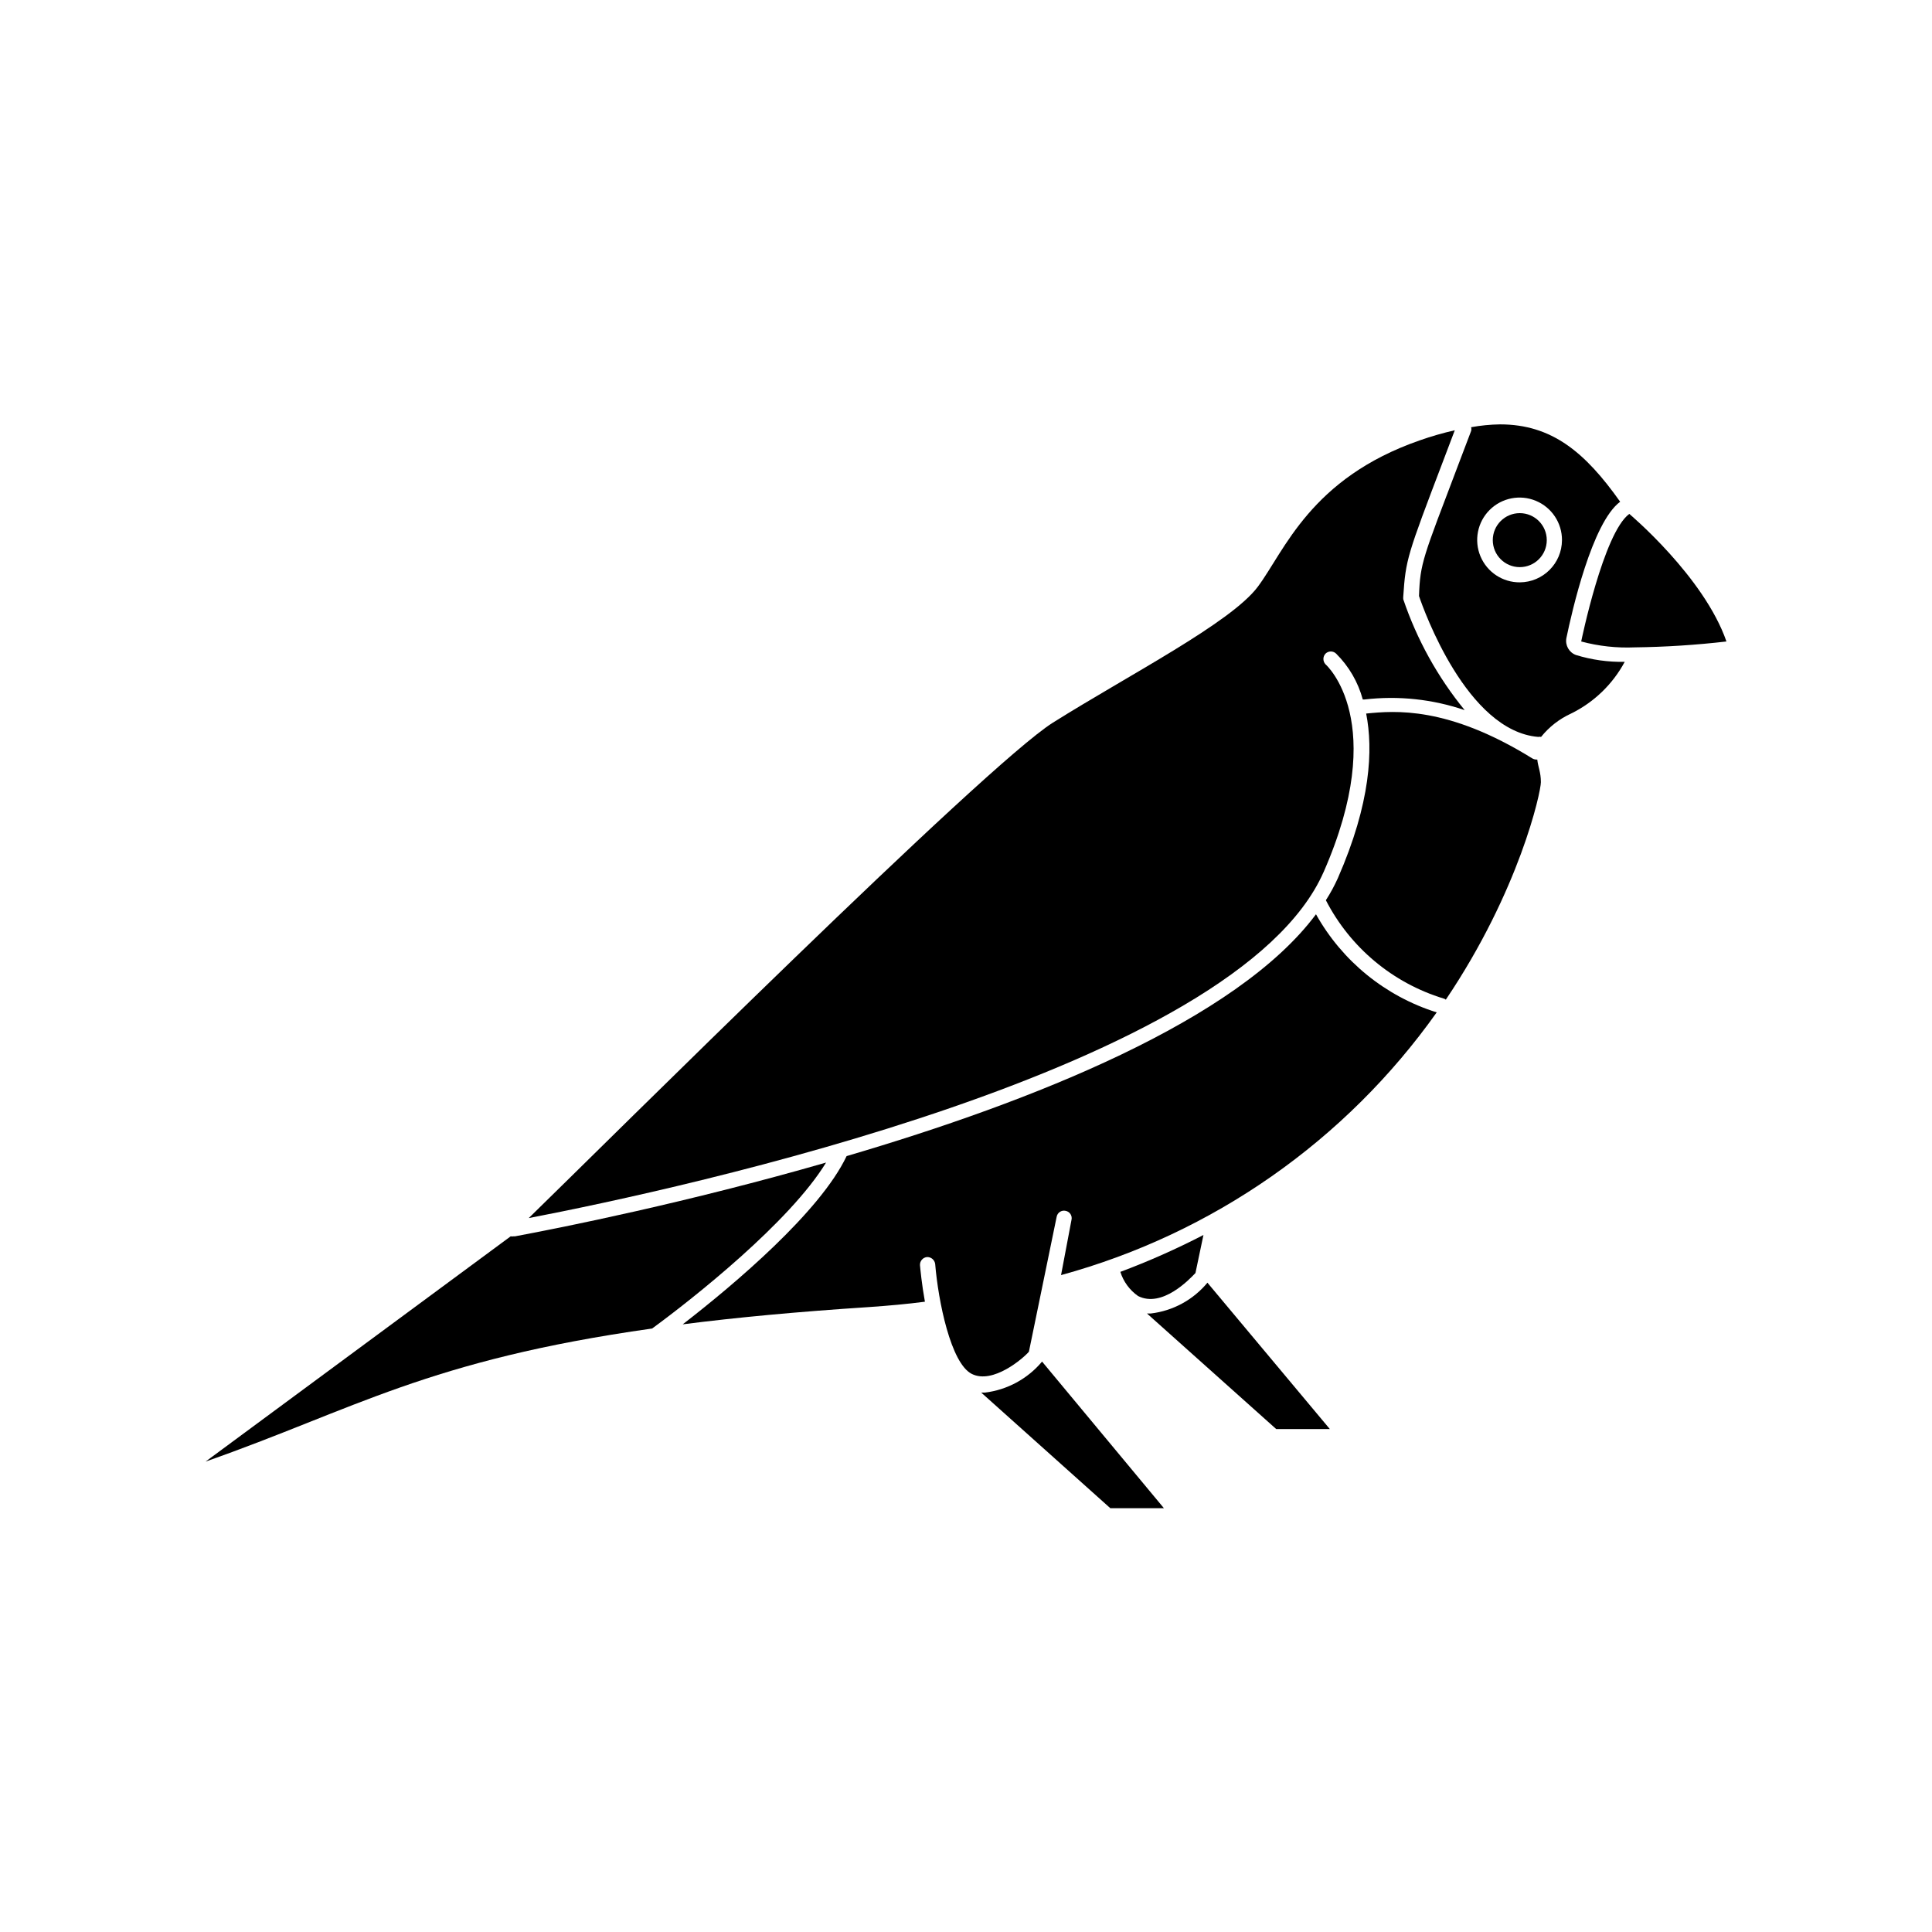
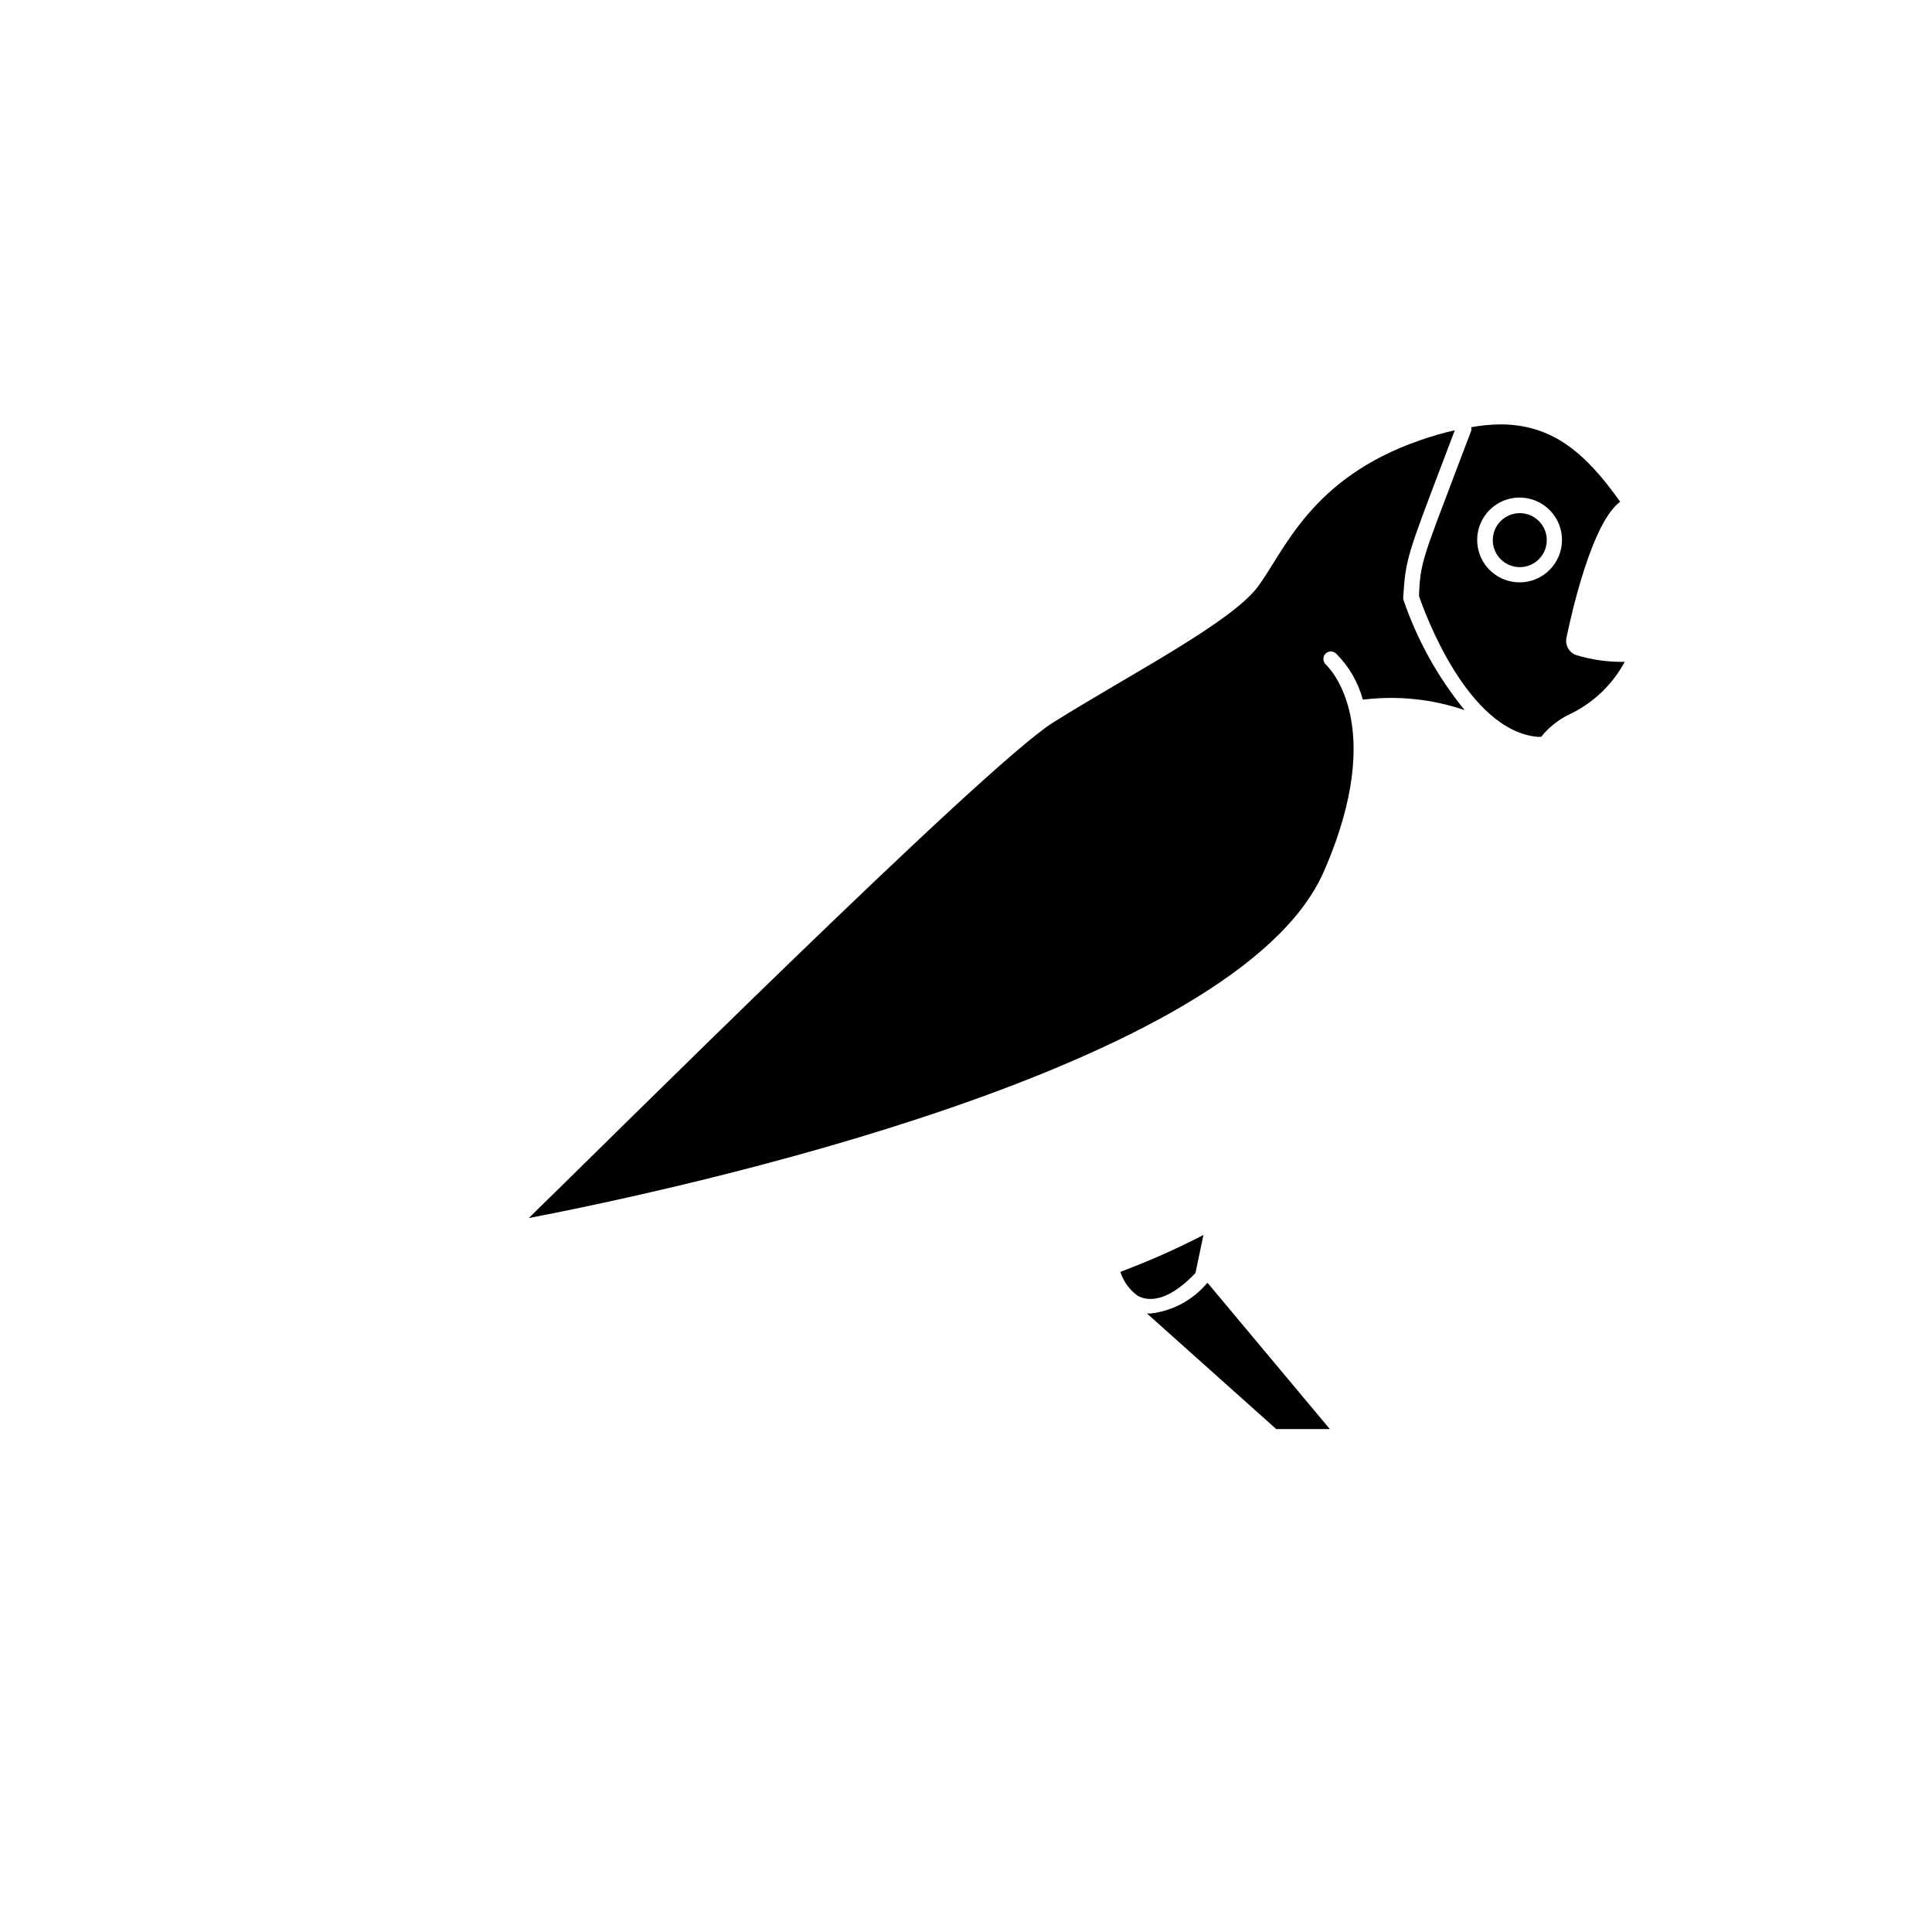
<svg xmlns="http://www.w3.org/2000/svg" fill="#000000" width="800px" height="800px" version="1.1" viewBox="144 144 512 512">
  <g>
    <path d="m448.97 492.09h-1.008l34.258 30.633h14.207l-32.445-38.793c-3.769 4.547-9.145 7.469-15.012 8.16z" />
-     <path d="m460.81 481.36 2.117-10.078v0.004c-7.141 3.691-14.492 6.957-22.02 9.773 0.812 2.59 2.461 4.84 4.688 6.398 6.348 3.223 13.602-4.383 15.215-6.098z" />
-     <path d="m405.04 513.05h-1.008l34.207 30.633h14.207l-32.289-38.848c-3.812 4.559-9.219 7.496-15.117 8.215z" />
+     <path d="m460.81 481.36 2.117-10.078c-7.141 3.691-14.492 6.957-22.02 9.773 0.812 2.59 2.461 4.84 4.688 6.398 6.348 3.223 13.602-4.383 15.215-6.098z" />
    <path d="m559.1 313.14c1.461-7.055 6.801-30.633 14.258-36.172-9.27-13.098-18.086-20.504-31.84-20.504-2.57 0.039-5.133 0.289-7.66 0.754 0.098 0.328 0.098 0.68 0 1.008l-3.426 9.02c-9.32 24.586-10.078 25.895-10.379 34.711 1.258 3.727 12.695 35.77 31.59 37.332 0.25-0.059 0.508-0.059 0.758 0 2.133-2.66 4.859-4.781 7.957-6.195 6.055-2.973 11.023-7.766 14.211-13.703-4.387 0.09-8.758-0.523-12.949-1.816-1.801-0.676-2.859-2.539-2.519-4.434zm-12.344-14.812c-4.555 0.023-8.668-2.707-10.422-6.91-1.75-4.203-0.793-9.047 2.426-12.266 3.223-3.223 8.066-4.18 12.27-2.426 4.203 1.75 6.934 5.867 6.91 10.418-0.027 6.168-5.016 11.156-11.184 11.184z" />
-     <path d="m362.92 452.09c-36.727 10.578-69.727 17.18-82.422 19.547h-0.355c-0.266 0.051-0.539 0.051-0.805 0l-80.859 59.699c39.5-13.855 58.746-26.852 118.34-35.266 10.883-7.961 36.477-28.211 46.098-43.98z" />
-     <path d="m492.75 386.29c-20.91 28.113-75.168 49.629-124.39 64.086-7.004 14.762-29.625 33.906-43.43 44.586 14.156-1.812 30.23-3.324 49.523-4.586 5.039-0.352 10.078-0.805 14.66-1.41-0.855-4.734-1.211-8.664-1.309-9.672-0.059-1.105 0.766-2.059 1.867-2.164 1.094-0.035 2.035 0.773 2.164 1.863 0.805 9.773 4.133 26.348 9.723 29.121 5.594 2.769 13.602-4.133 15.113-5.894l7.356-35.77 0.004-0.004c0.094-0.523 0.402-0.988 0.852-1.285 0.445-0.293 0.992-0.395 1.516-0.273 0.527 0.094 0.992 0.402 1.285 0.848 0.297 0.449 0.395 0.996 0.277 1.52l-2.773 14.66c40.238-11.004 75.418-35.605 99.555-69.625-13.594-4.262-25.039-13.566-31.992-26z" />
-     <path d="m551.14 345.29c-0.371-0.008-0.738-0.109-1.059-0.301-22.418-13.906-36.477-12.645-44.031-11.891 1.863 9.523 1.258 23.629-7.508 43.629-0.91 2.023-1.969 3.977-3.172 5.844 6.453 12.535 17.699 21.93 31.184 26.047 0.223 0.047 0.434 0.152 0.605 0.301 19.496-28.918 25.191-54.965 25.191-57.637s-0.754-4.031-0.957-5.996z" />
    <path d="m494.77 375.11c17.48-39.852 0.707-54.914 0.504-55.066-0.742-0.793-0.742-2.027 0-2.82 0.781-0.77 2.035-0.77 2.82 0 3.383 3.356 5.812 7.543 7.055 12.141h0.504c8.934-1.043 17.984-0.078 26.5 2.824-7.144-8.738-12.656-18.688-16.273-29.375-0.023-0.25-0.023-0.504 0-0.754 0.656-9.824 1.008-10.781 10.73-36.324l2.922-7.707v-0.004c-3.137 0.711-6.234 1.602-9.27 2.672-29.02 10.078-35.82 29.27-42.926 38.793-7.106 9.523-34.16 23.375-54.312 36.023-17.984 11.336-118.75 111.7-138.9 131.29 40.305-7.758 187.72-39.602 210.64-91.695z" />
-     <path d="m575.78 280.19c-6.852 5.039-12.746 33.805-12.746 33.805v0.004c4.629 1.238 9.418 1.766 14.207 1.559 8.117-0.102 16.223-0.625 24.285-1.559-5.945-17.184-25.746-33.809-25.746-33.809z" />
    <path d="m553.91 287.14c0 3.953-3.203 7.156-7.156 7.156-3.949 0-7.152-3.203-7.152-7.156 0-3.949 3.203-7.152 7.152-7.152 3.953 0 7.156 3.203 7.156 7.152" />
  </g>
</svg>